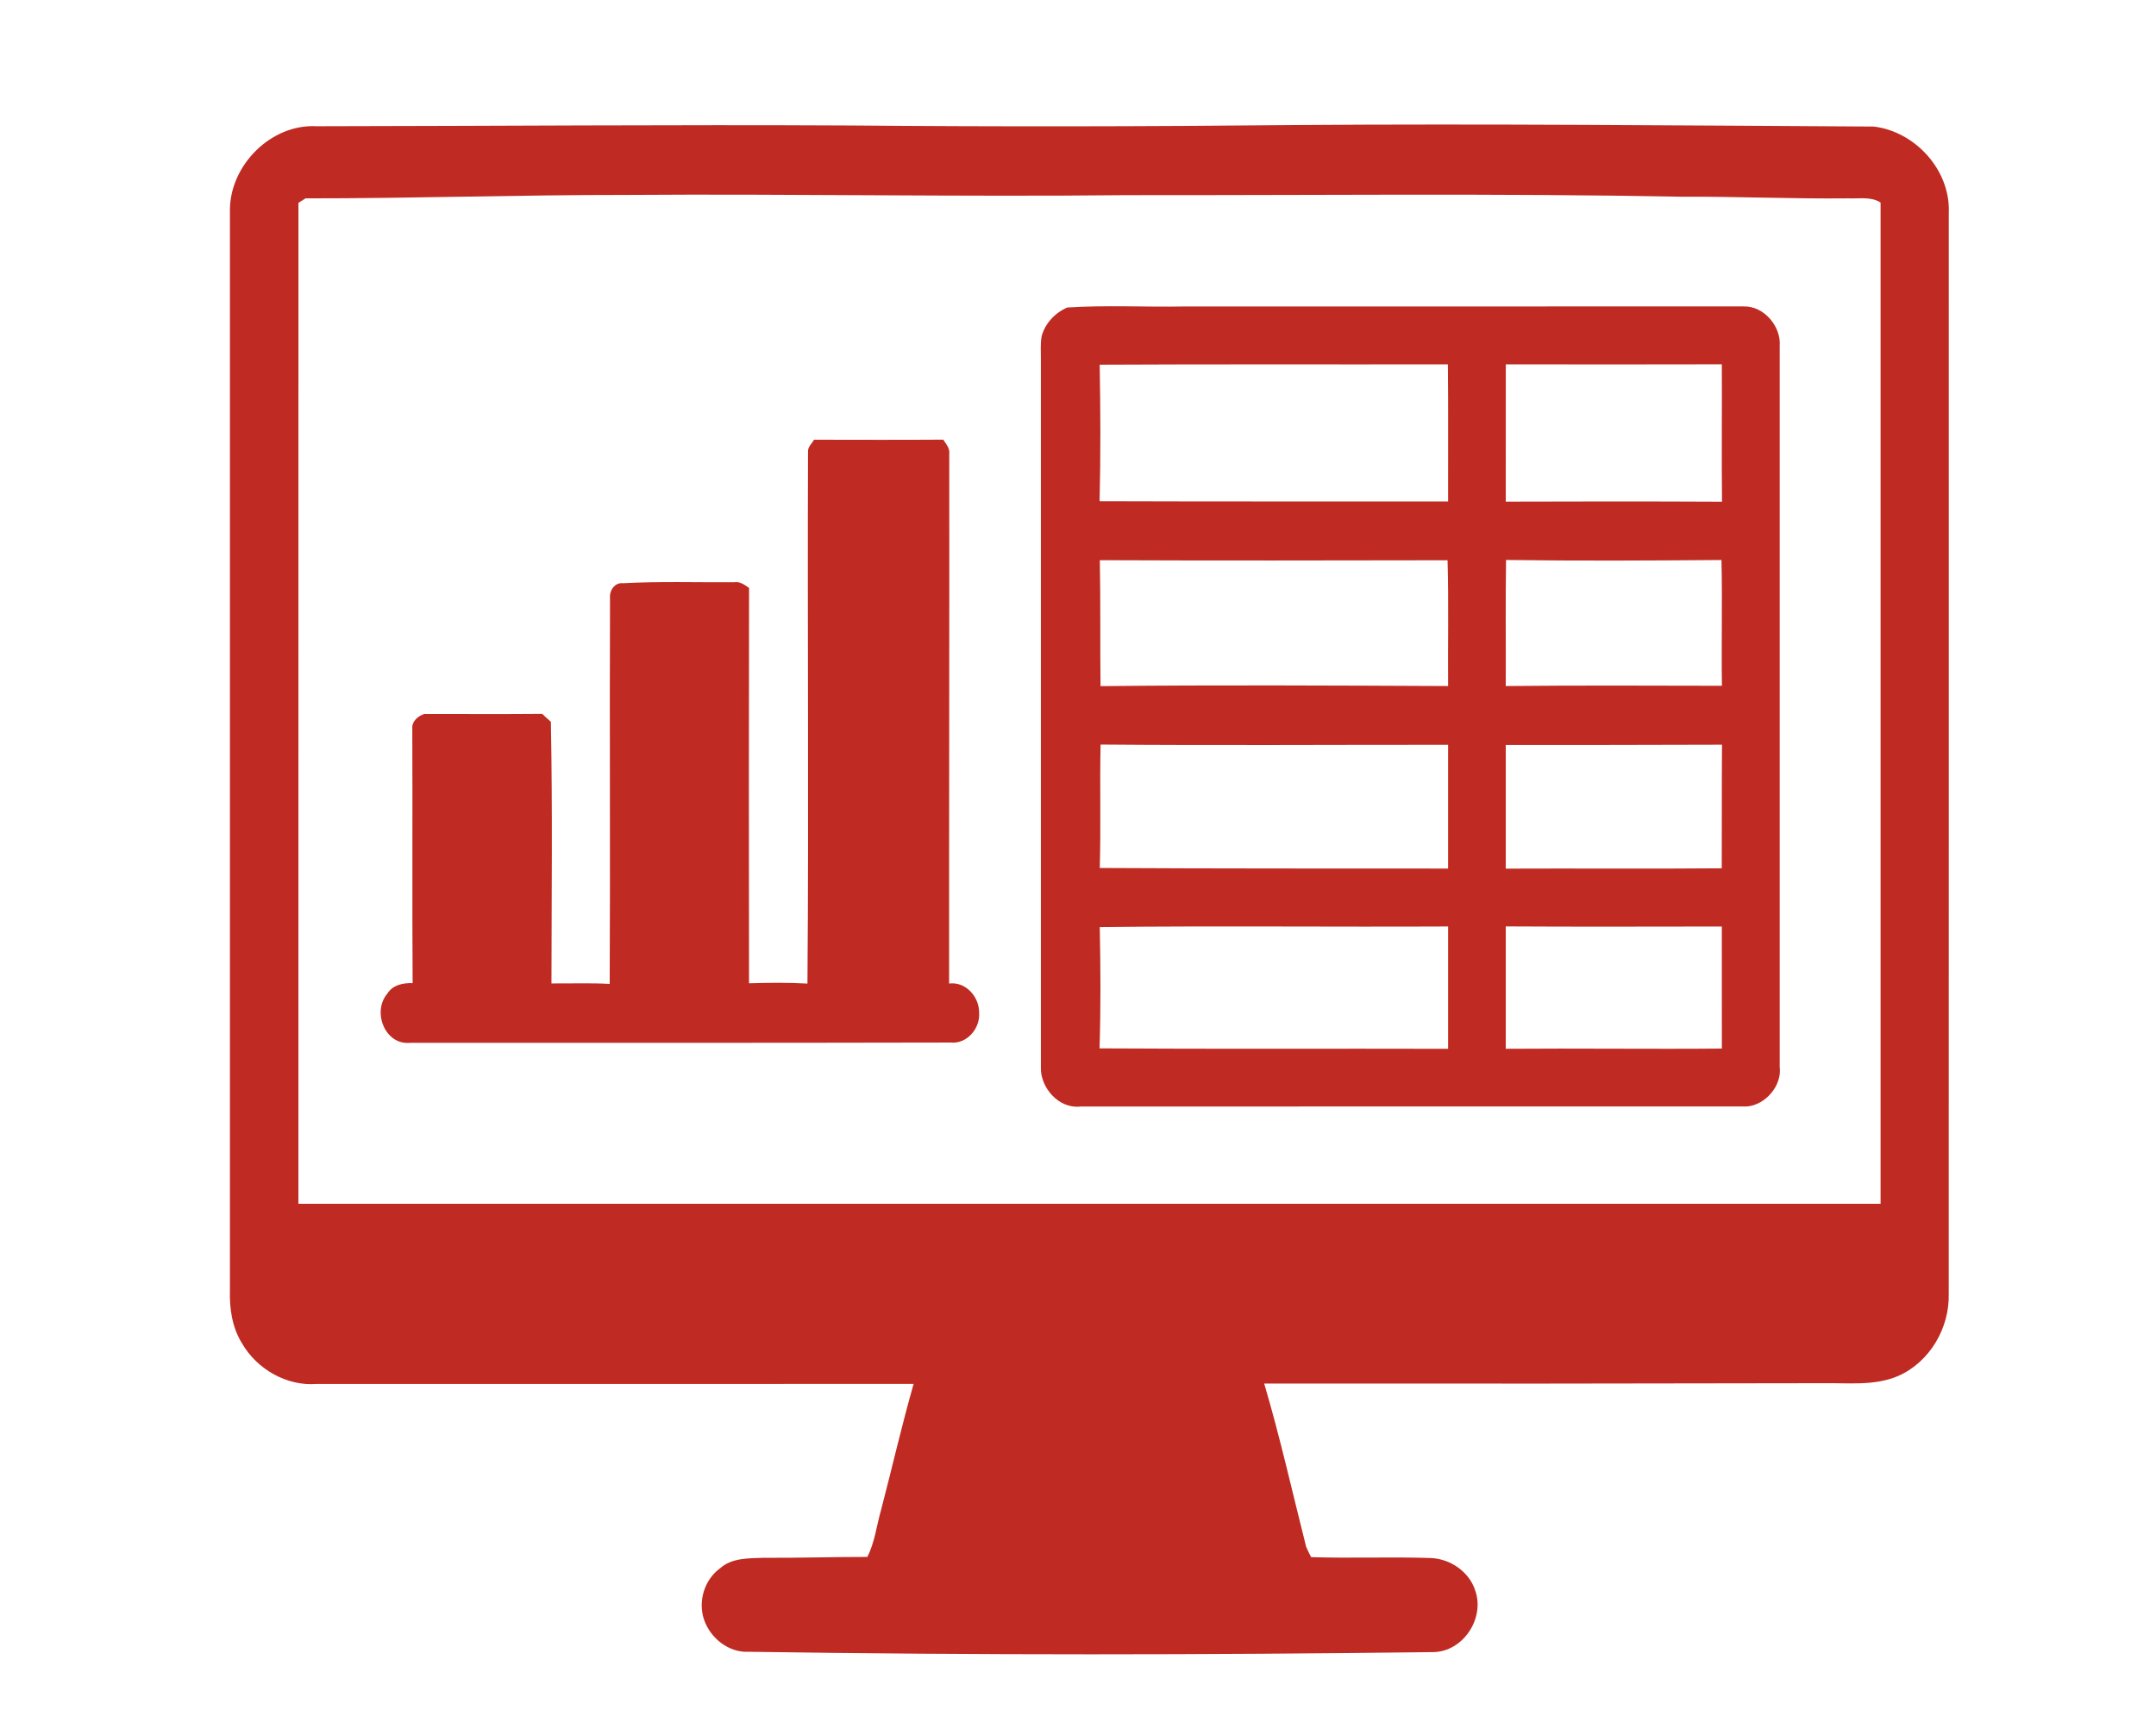
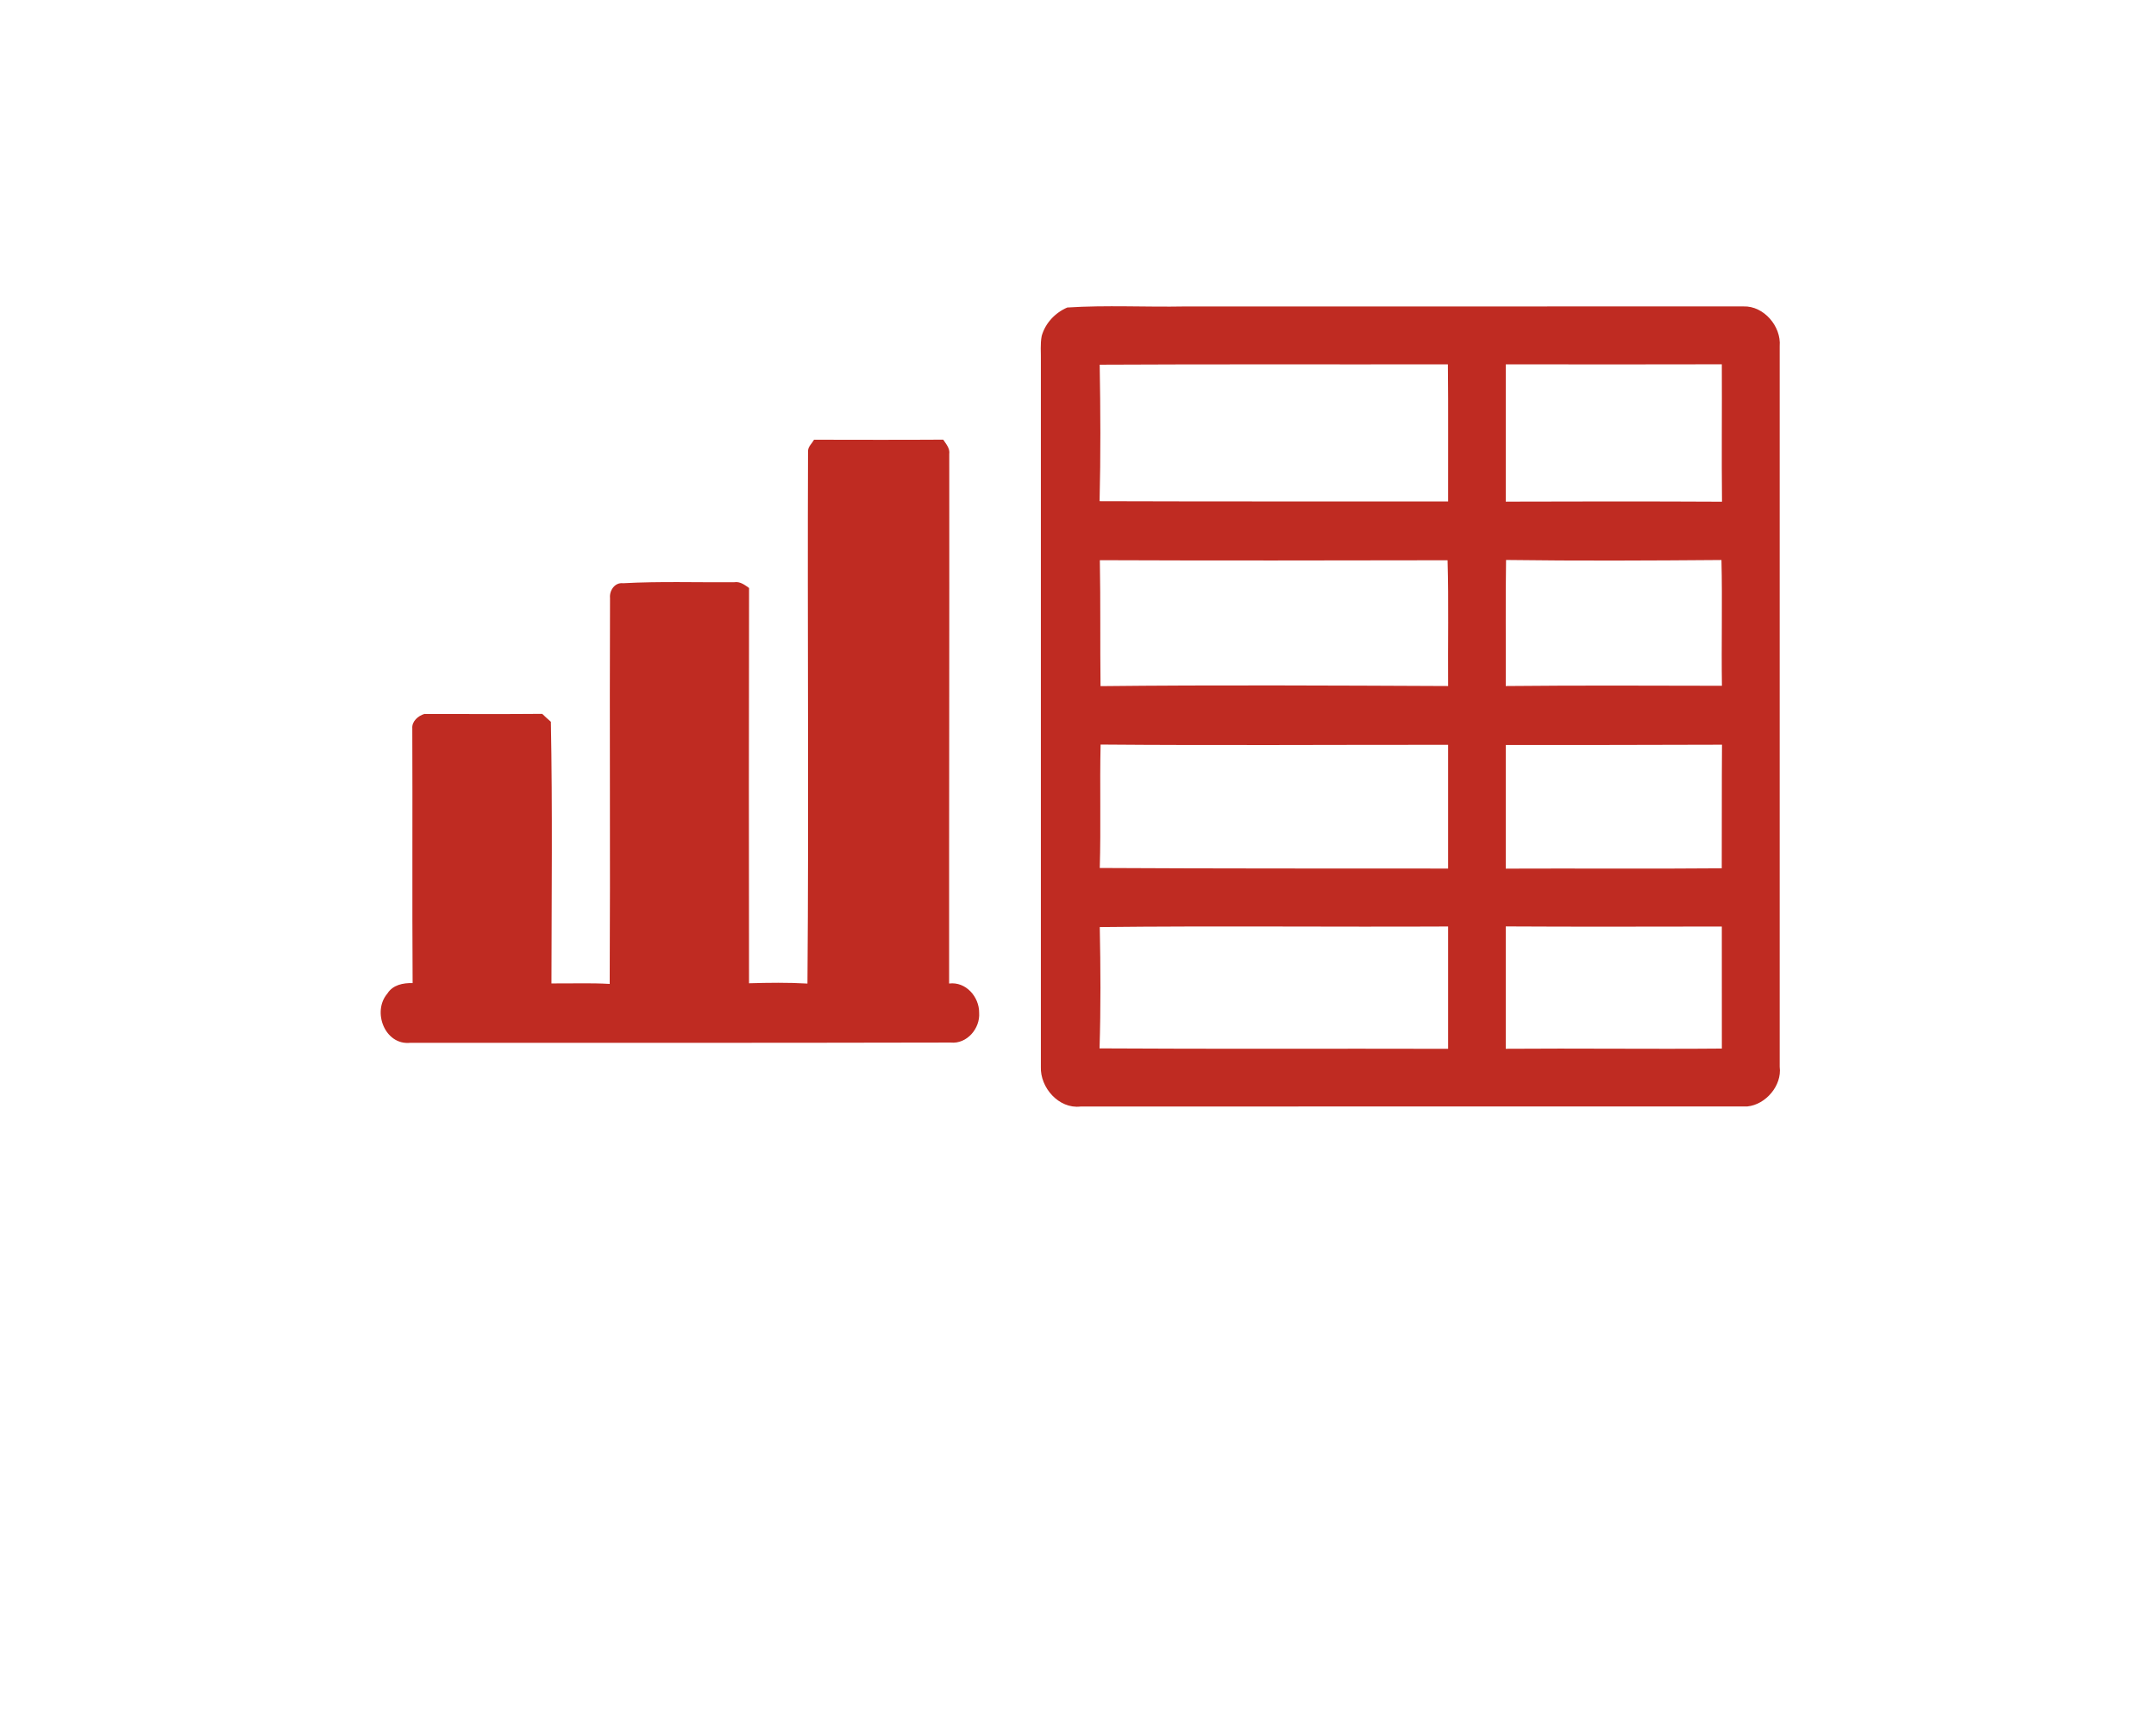
<svg xmlns="http://www.w3.org/2000/svg" xmlns:ns1="http://sodipodi.sourceforge.net/DTD/sodipodi-0.dtd" xmlns:ns2="http://www.inkscape.org/namespaces/inkscape" width="598.218pt" height="476.186pt" viewBox="0 0 598.218 476.186" version="1.1" id="svg12" ns1:docname="MIRTransparentIcon.svg" ns2:version="1.4 (86a8ad7, 2024-10-11)">
  <defs id="defs12" />
  <ns1:namedview id="namedview12" pagecolor="#ffffff" bordercolor="#111111" borderopacity="1" ns2:showpageshadow="0" ns2:pageopacity="0" ns2:pagecheckerboard="1" ns2:deskcolor="#d1d1d1" ns2:document-units="pt" showgrid="false" ns2:zoom="0.56542969" ns2:cx="649.94819" ns2:cy="330.72193" ns2:window-width="1728" ns2:window-height="1016" ns2:window-x="-8" ns2:window-y="-8" ns2:window-maximized="1" ns2:current-layer="#bf2b22ff" />
  <g id="#bf2b22ff" transform="translate(-25.202,-263.959)">
-     <path fill="#bf2b22" opacity="1" d="m 89,321.98 c 0.17,-12.36 11.54,-23.68 24.04,-22.99 49.33,-0.06 98.66,-0.47 147.99,-0.21 41,0.36 82.01,0.3 123.01,-0.12 53.69,-0.4 107.39,0.12 161.08,0.42 11.58,1.4 21.33,12.18 20.8,23.98 -0.01,99.98 0.03,199.95 -0.01,299.92 0.25,9.49 -5.27,18.96 -14.04,22.81 -6.6,2.83 -13.91,1.88 -20.88,2 -51.67,0.11 -103.35,0.15 -155.02,0.09 4.43,14.94 7.82,30.21 11.65,45.32 0.42,0.96 0.88,1.91 1.38,2.86 11.02,0.34 22.05,-0.12 33.06,0.24 5.52,0.17 10.86,3.8 12.52,9.17 2.6,7.67 -3.44,16.79 -11.63,16.94 -63.32,0.79 -126.65,0.87 -189.97,-0.09 -5.6,0.32 -10.74,-3.83 -12.46,-9 -1.68,-5.08 0.15,-11.01 4.48,-14.17 3.25,-2.91 7.88,-2.75 11.96,-2.91 9.63,0.06 19.26,-0.25 28.89,-0.24 2.1,-4.07 2.56,-8.69 3.82,-13.04 3.05,-11.65 5.72,-23.4 9.03,-34.97 -55.23,0.02 -110.46,0 -165.7,0.01 -8.33,0.64 -16.64,-4.19 -20.72,-11.39 -2.66,-4.32 -3.43,-9.55 -3.28,-14.54 0,-100.03 0,-200.06 0,-300.09 M 109.97,319 c -0.49,0.31 -1.47,0.94 -1.96,1.25 C 107.99,412.83 108,505.42 108,598 c 146.33,0.01 292.67,0 439,0 0,-92.61 0,-185.22 0,-277.84 -2.69,-1.72 -5.97,-1.02 -8.97,-1.16 -15.57,0.17 -31.13,-0.54 -46.7,-0.46 -51.12,-0.97 -102.25,-0.37 -153.37,-0.43 -46.32,0.5 -92.64,-0.39 -138.97,-0.06 -29.68,-0.03 -59.34,0.98 -89.02,0.95 z" id="path4" />
    <path fill="#bf2b22" opacity="1" d="m 321.34,349.29 c 10.83,-0.7 21.79,-0.08 32.67,-0.29 51.65,-0.02 103.3,-0.01 154.96,-0.01 5.63,-0.19 10.49,5.54 10.04,11.01 -0.02,66.66 -0.02,133.32 0,199.99 0.67,5.18 -3.85,10.48 -8.95,11 -61.69,0.03 -123.39,-0.02 -185.08,0.03 -6,0.69 -11.21,-5.27 -10.97,-11.03 0.01,-65.31 -0.02,-130.62 0,-195.92 0.05,-2.3 -0.21,-4.63 0.23,-6.89 0.99,-3.54 3.75,-6.46 7.1,-7.89 m 8.99,15.87 c 0.22,12.62 0.28,25.26 -0.03,37.88 32.23,0.11 64.47,0.05 96.7,0.07 -0.04,-12.69 0.08,-25.37 -0.06,-38.05 -32.2,0.06 -64.41,-0.07 -96.61,0.1 m 112.68,-0.1 c -0.02,12.7 0,25.4 -0.01,38.1 20,-0.07 40,-0.08 60,0.02 -0.14,-12.71 0.02,-25.42 -0.05,-38.13 -19.98,0.05 -39.96,0.04 -59.94,0.01 m -112.64,54.35 c 0.22,11.65 0.05,23.3 0.19,34.95 32.14,-0.35 64.29,-0.17 96.44,-0.03 -0.09,-11.64 0.18,-23.27 -0.15,-34.9 -32.16,0.05 -64.32,0.12 -96.48,-0.02 m 112.71,-0.06 c -0.18,11.66 -0.03,23.32 -0.08,34.98 19.99,-0.2 39.99,-0.11 59.98,-0.07 -0.18,-11.63 0.15,-23.27 -0.13,-34.9 -19.92,0.16 -39.85,0.26 -59.77,-0.01 m -112.73,85.47 c 32.21,0.18 64.43,0.14 96.65,0.16 0,-11.45 0,-22.89 0,-34.34 -32.14,-0.02 -64.28,0.2 -96.42,-0.07 -0.26,11.41 0.11,22.84 -0.23,34.25 M 443,470.68 c 0,11.44 0,22.88 0,34.32 19.98,-0.09 39.95,0.09 59.93,-0.09 0.05,-11.43 -0.02,-22.86 0.07,-34.3 -20,0.04 -40,0.12 -60,0.07 m -112.65,50.53 c 0.23,11.22 0.29,22.45 -0.06,33.67 32.24,0.2 64.47,0.03 96.71,0.12 0,-11.32 0,-22.64 0,-33.95 -32.22,0.16 -64.44,-0.2 -96.65,0.16 M 443,521.03 c 0,11.32 0,22.64 0,33.96 19.98,-0.16 39.97,0.12 59.96,-0.06 -0.02,-11.29 0.01,-22.58 -0.01,-33.87 -19.98,0.02 -39.97,0.09 -59.95,-0.03 z" id="path5" />
    <path fill="#bf2b22" opacity="1" d="m 251.07,385.98 c 11.95,0.02 23.9,0.06 35.85,-0.02 0.78,1.21 1.9,2.41 1.67,3.98 0.05,48.98 -0.07,97.96 -0.04,146.94 4.64,-0.59 8.37,3.71 8.33,8.11 0.32,4.34 -3.38,8.74 -7.91,8.27 -49.98,0.11 -99.97,0.08 -149.96,0.08 -7.03,0.69 -10.61,-8.67 -6.34,-13.65 1.51,-2.43 4.36,-3 7.02,-2.93 -0.15,-23.56 0.01,-47.12 -0.09,-70.68 -0.16,-1.96 1.64,-3.5 3.35,-4 10.89,0 21.8,0.07 32.7,-0.03 0.78,0.75 1.58,1.49 2.4,2.2 0.47,24.19 0.19,48.4 0.16,72.6 5.39,0.05 10.78,-0.18 16.16,0.14 0.19,-35.7 -0.06,-71.4 0.09,-107.1 -0.2,-2.09 1.34,-4.37 3.63,-4.09 10.27,-0.56 20.57,-0.19 30.86,-0.28 1.6,-0.25 2.86,0.73 4.09,1.6 -0.07,36.56 -0.06,73.13 -0.01,109.69 5.4,-0.16 10.81,-0.23 16.21,0.08 0.4,-49.27 -0.03,-98.55 0.16,-147.82 0.05,-1.22 1.11,-2.08 1.67,-3.09 z" id="path9" />
  </g>
</svg>